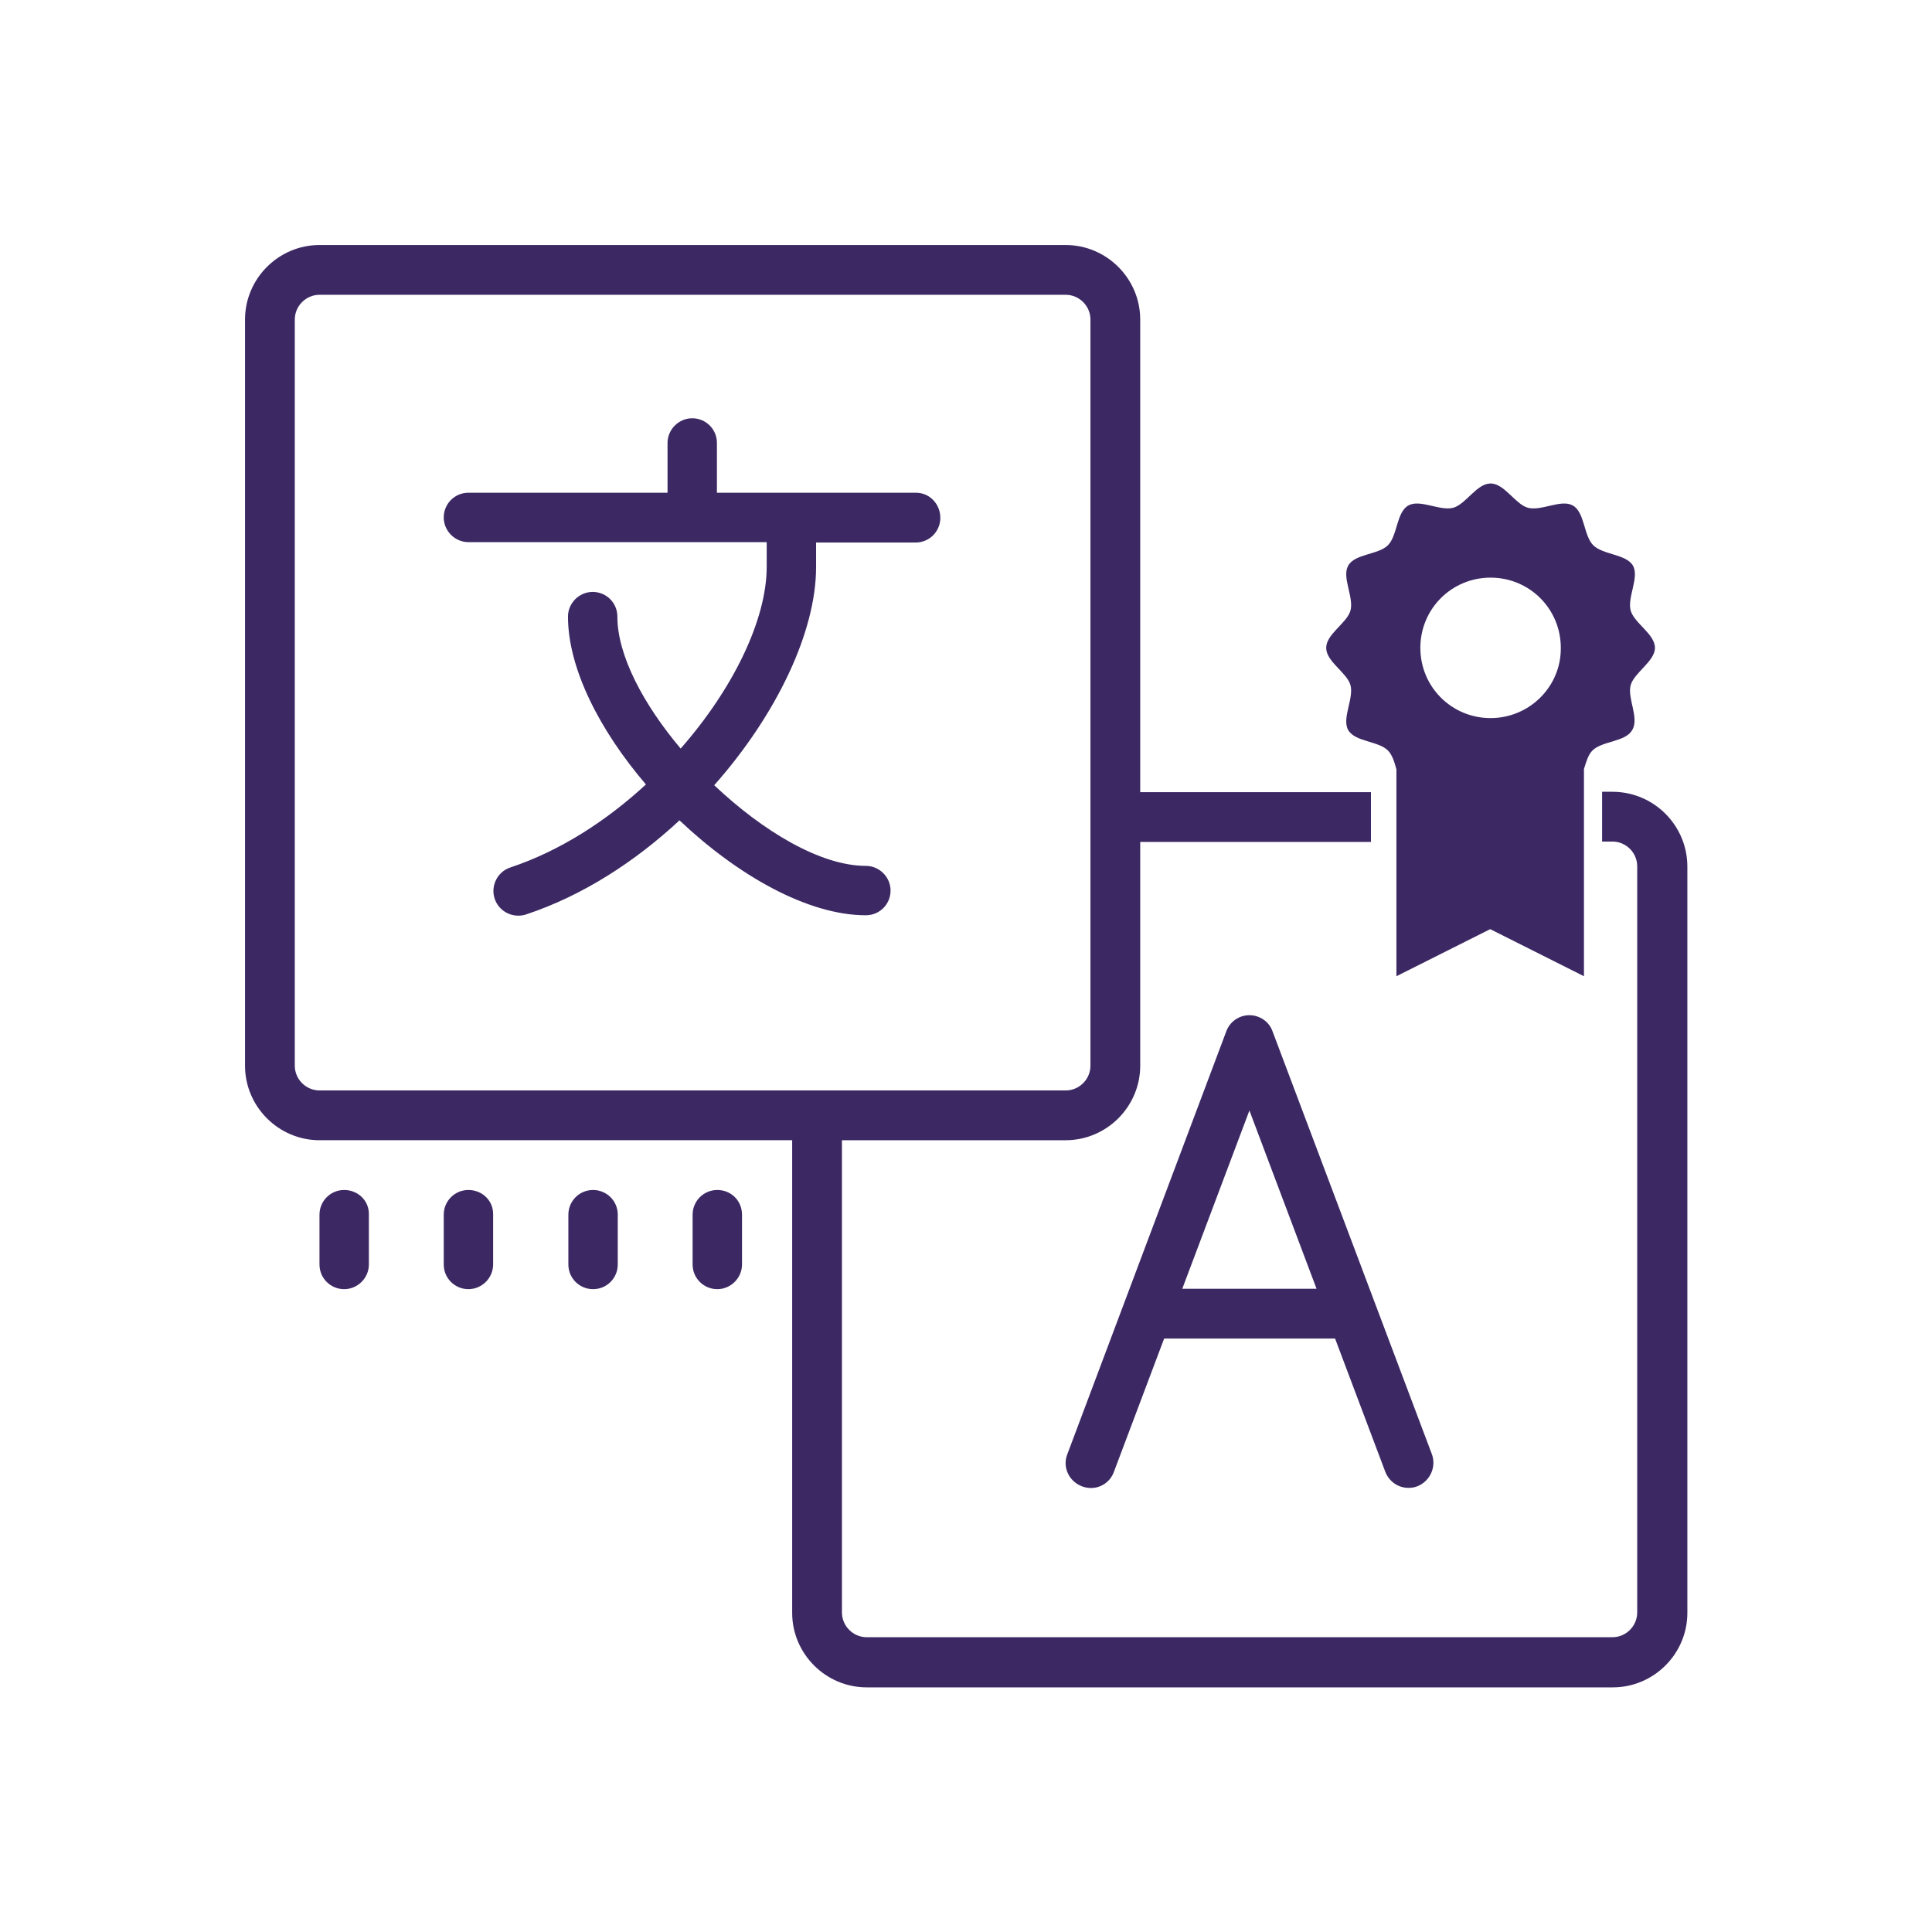
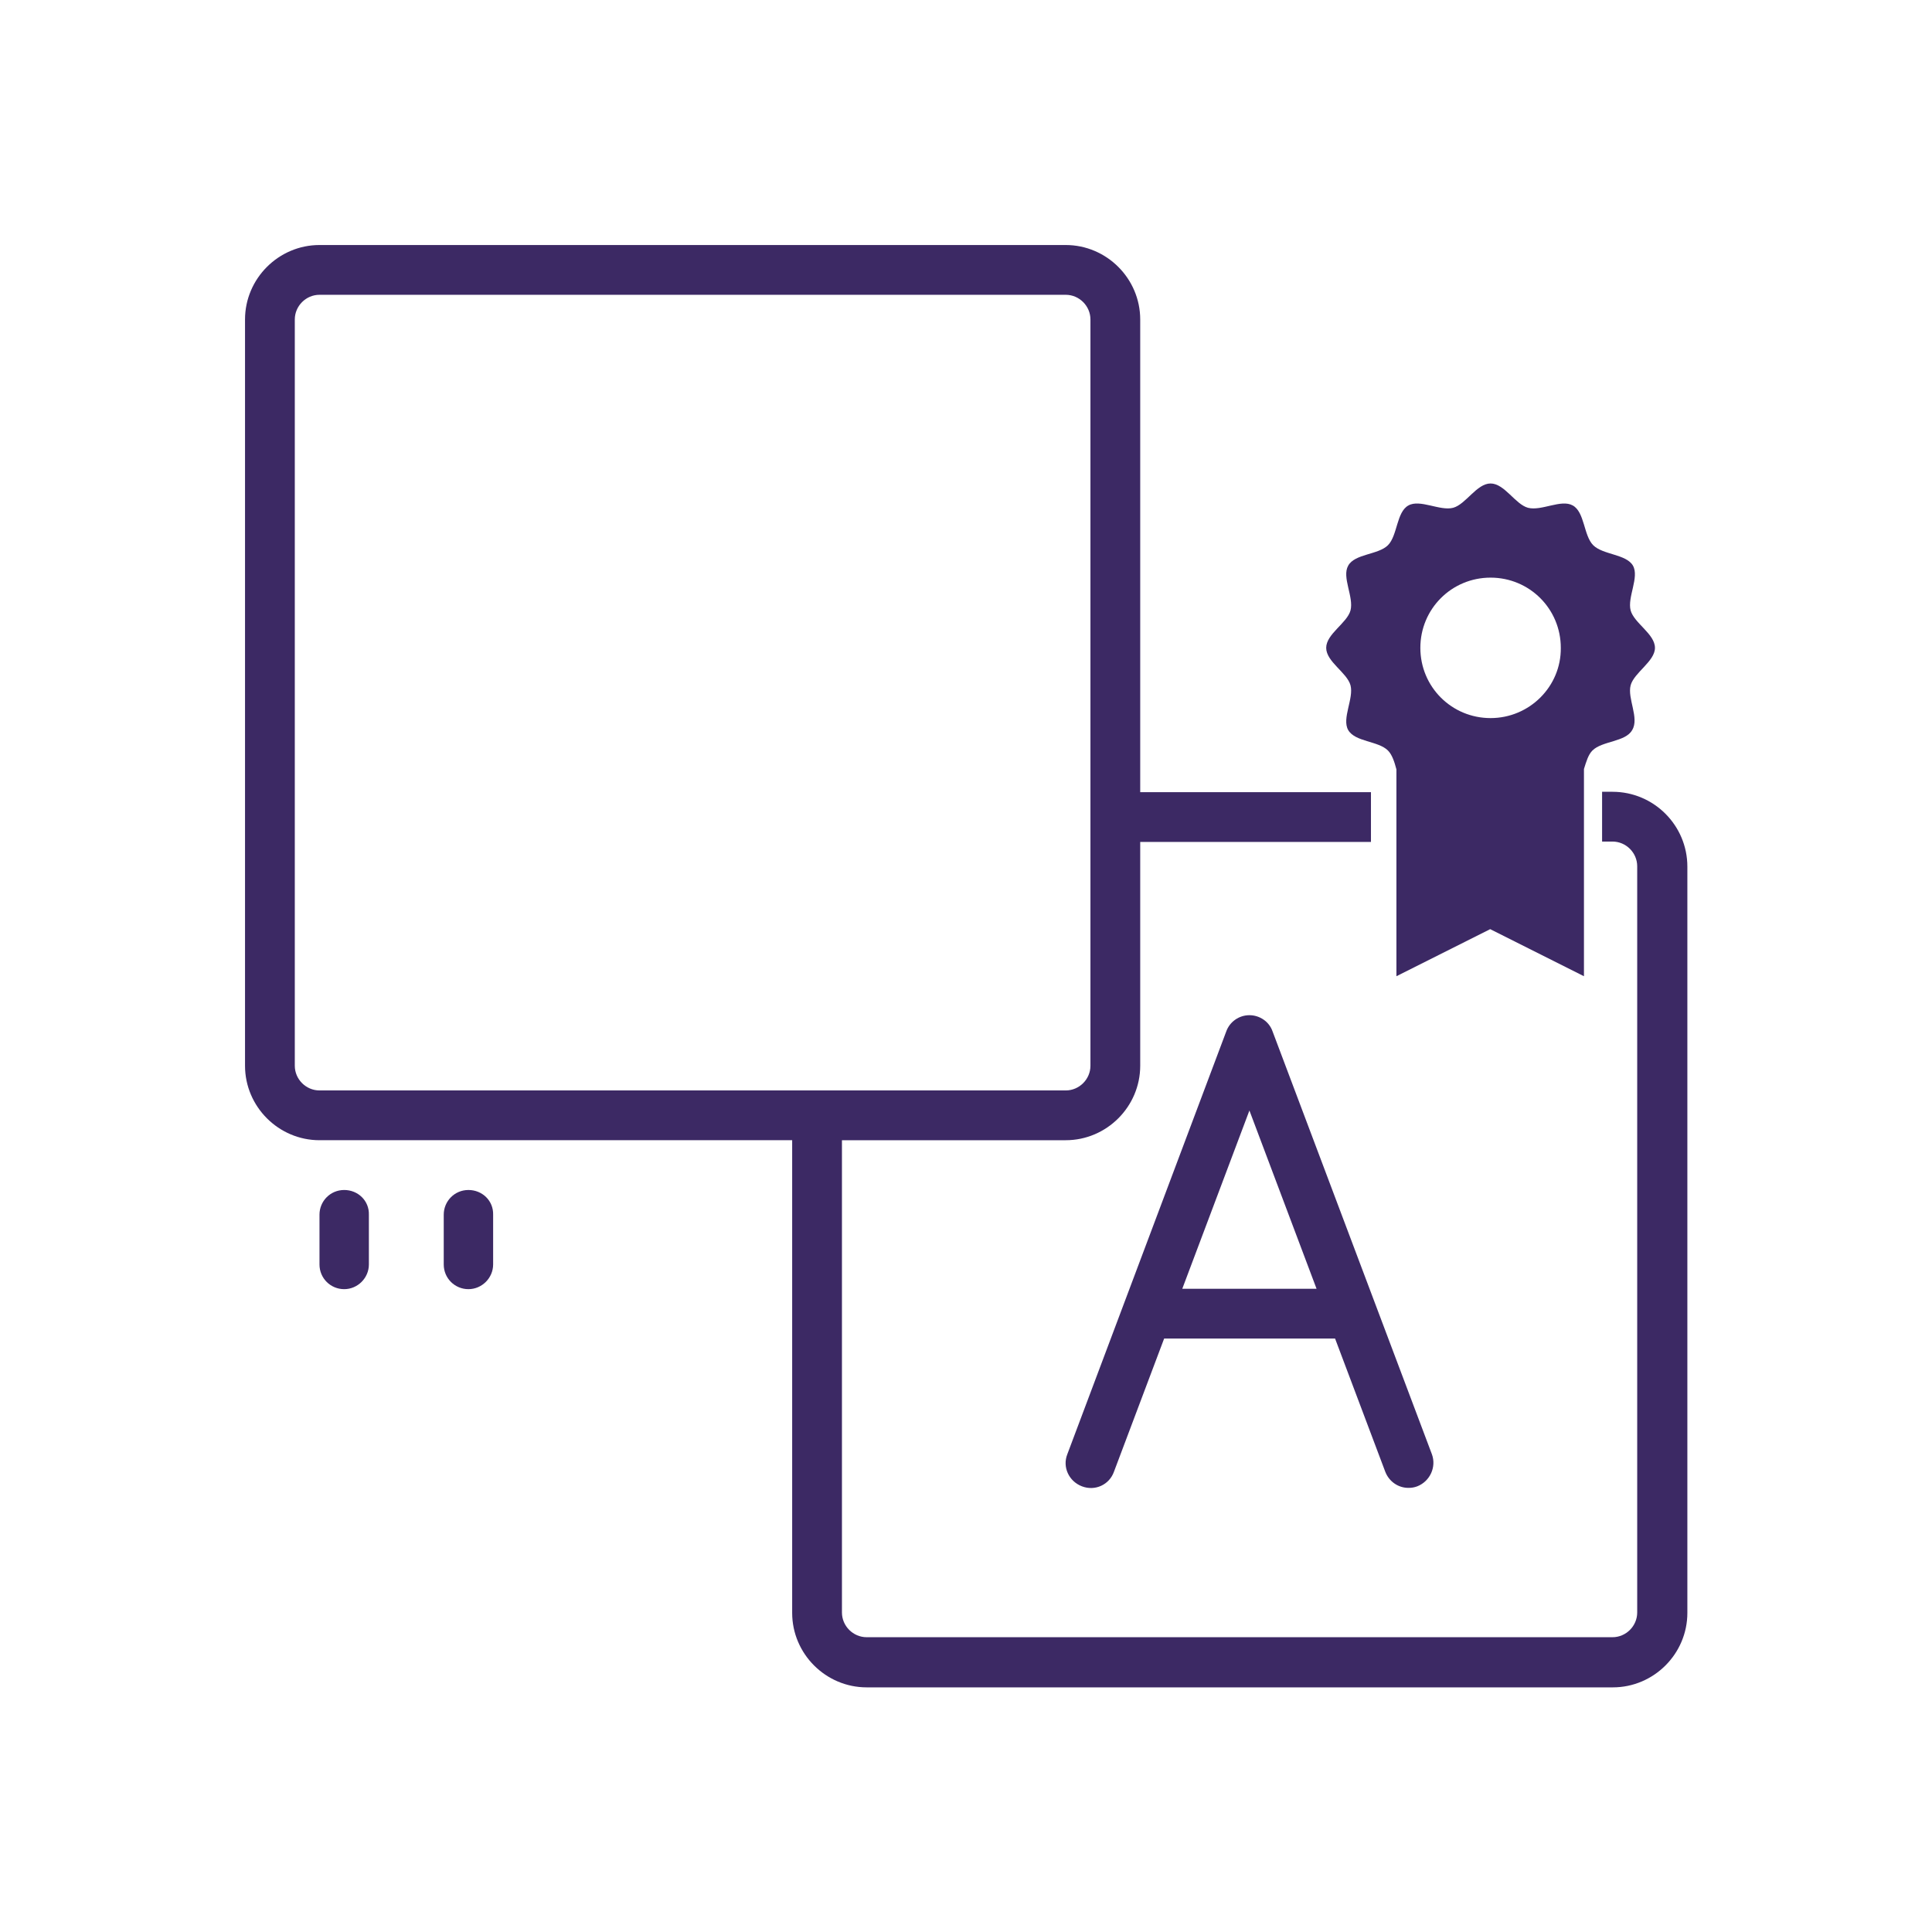
<svg xmlns="http://www.w3.org/2000/svg" id="Capa_1" x="0px" y="0px" viewBox="0 0 500.7 500.7" style="enable-background:new 0 0 500.7 500.7;" xml:space="preserve">
  <style type="text/css">	.st0{fill:#3C2964;}</style>
  <g>
    <g>
-       <path class="st0" d="M153.7,308.4c-3.6,0-6.4,2.9-6.4,6.4v12.9c0,3.6,2.9,6.4,6.4,6.4c3.6,0,6.4-2.9,6.4-6.4v-12.9   C160.1,311.2,157.2,308.4,153.7,308.4z" />
-     </g>
+       </g>
    <g>
-       <path class="st0" d="M185.9,308.4c-3.6,0-6.4,2.9-6.4,6.4v12.9c0,3.6,2.9,6.4,6.4,6.4s6.4-2.9,6.4-6.4v-12.9   C192.3,311.2,189.5,308.4,185.9,308.4z" />
-     </g>
+       </g>
    <g>
      <path class="st0" d="M89.2,308.4c-3.6,0-6.4,2.9-6.4,6.4v12.9c0,3.6,2.9,6.4,6.4,6.4s6.4-2.9,6.4-6.4v-12.9   C95.7,311.2,92.8,308.4,89.2,308.4z" />
    </g>
    <g>
      <path class="st0" d="M121.4,308.4c-3.6,0-6.4,2.9-6.4,6.4v12.9c0,3.6,2.9,6.4,6.4,6.4s6.4-2.9,6.4-6.4v-12.9   C127.9,311.2,125,308.4,121.4,308.4z" />
    </g>
    <g>
-       <path class="st0" d="M237.4,127.7h-51.6v-12.9c0-3.6-2.9-6.4-6.4-6.4s-6.4,2.9-6.4,6.4v12.9h-51.6c-3.6,0-6.4,2.9-6.4,6.4   s2.9,6.4,6.4,6.4h77.3v6.4c0,13.6-8.6,31.5-22.3,47.1c-9.6-11.4-16.4-24.1-16.4-34.2c0-3.6-2.9-6.4-6.4-6.4s-6.4,2.9-6.4,6.4   c0,13.5,8.3,29.6,20.2,43.5c-10.2,9.4-22.2,17.2-35.1,21.5c-3.4,1.1-5.2,4.8-4.1,8.1c0.9,2.7,3.4,4.4,6.1,4.4c0.7,0,1.4-0.1,2-0.3   c14.8-4.9,28.4-13.8,39.8-24.4c15,14.2,33.2,24.6,48.3,24.6c3.6,0,6.4-2.9,6.4-6.4s-2.9-6.4-6.4-6.4c-11.7,0-26.6-8.9-39.3-20.9   c16.2-18.3,26.4-39.8,26.4-56.5v-6.4h25.8c3.6,0,6.4-2.9,6.4-6.4S241,127.7,237.4,127.7z" />
-     </g>
+       </g>
    <g>
      <path class="st0" d="M323.8,263.1c-2.7,0-5.1,1.7-6,4.2l-41.2,109.6c-1.3,3.3,0.4,7,3.8,8.3s7.1-0.4,8.3-3.8l13-34.5H346l13,34.5   c1,2.6,3.4,4.2,6,4.2c0.8,0,1.5-0.1,2.3-0.4c3.3-1.3,5-5,3.8-8.3l-41.3-109.6C328.9,264.7,326.4,263.1,323.8,263.1z M306.4,334   l17.4-46.2l17.4,46.2H306.4z" />
    </g>
    <g>
      <path class="st0" d="M417.9,205.2h-2.7v12.9h2.7c3.5,0,6.4,2.9,6.4,6.4v193.4c0,3.5-2.9,6.4-6.4,6.4H224.6c-3.5,0-6.4-2.9-6.4-6.4   V295.5h58c10.6,0,19.3-8.7,19.3-19.3v-58h59.8v-12.9h-59.8V82.8c0-10.6-8.7-19.3-19.3-19.3H82.8c-10.6,0-19.3,8.7-19.3,19.3v193.4   c0,10.6,8.7,19.3,19.3,19.3h122.5v122.5c0,10.6,8.7,19.3,19.3,19.3h193.4c10.6,0,19.3-8.7,19.3-19.3V224.6   C437.3,213.9,428.6,205.2,417.9,205.2z M82.8,282.6c-3.5,0-6.4-2.9-6.4-6.4V82.8c0-3.5,2.9-6.4,6.4-6.4h193.4   c3.5,0,6.4,2.9,6.4,6.4v193.4c0,3.5-2.9,6.4-6.4,6.4H82.8z" />
    </g>
    <g>
      <path class="st0" d="M422.6,177.6c0.9-3.3,6.3-6.2,6.3-9.7c0-3.6-5.4-6.4-6.3-9.7c-0.9-3.4,2.3-8.6,0.6-11.6   c-1.7-3-7.8-2.8-10.3-5.3c-2.5-2.5-2.2-8.6-5.3-10.3c-3-1.7-8.1,1.5-11.6,0.6c-3.3-0.9-6.1-6.3-9.7-6.3c-3.6,0-6.4,5.4-9.7,6.3   c-3.4,0.9-8.6-2.3-11.6-0.6c-3.1,1.7-2.8,7.8-5.3,10.3c-2.5,2.5-8.6,2.2-10.3,5.3c-1.7,3,1.5,8.1,0.6,11.6   c-0.9,3.3-6.3,6.1-6.3,9.7c0,3.6,5.4,6.4,6.3,9.7c0.9,3.4-2.3,8.6-0.6,11.6c1.8,3.1,7.8,2.8,10.3,5.3c1.1,1.1,1.7,3,2.2,4.9v53.6   l24.3-12.2l24.3,12.2v-53.7c0.6-1.9,1.1-3.7,2.2-4.8c2.5-2.5,8.6-2.2,10.3-5.3C424.9,186.1,421.7,181,422.6,177.6z M386.3,186.1   c-10.1,0-18.2-8.1-18.2-18.2c0-10.1,8.1-18.2,18.2-18.2c10.1,0,18.2,8.1,18.2,18.2C404.6,177.9,396.4,186.1,386.3,186.1z" />
    </g>
  </g>
</svg>